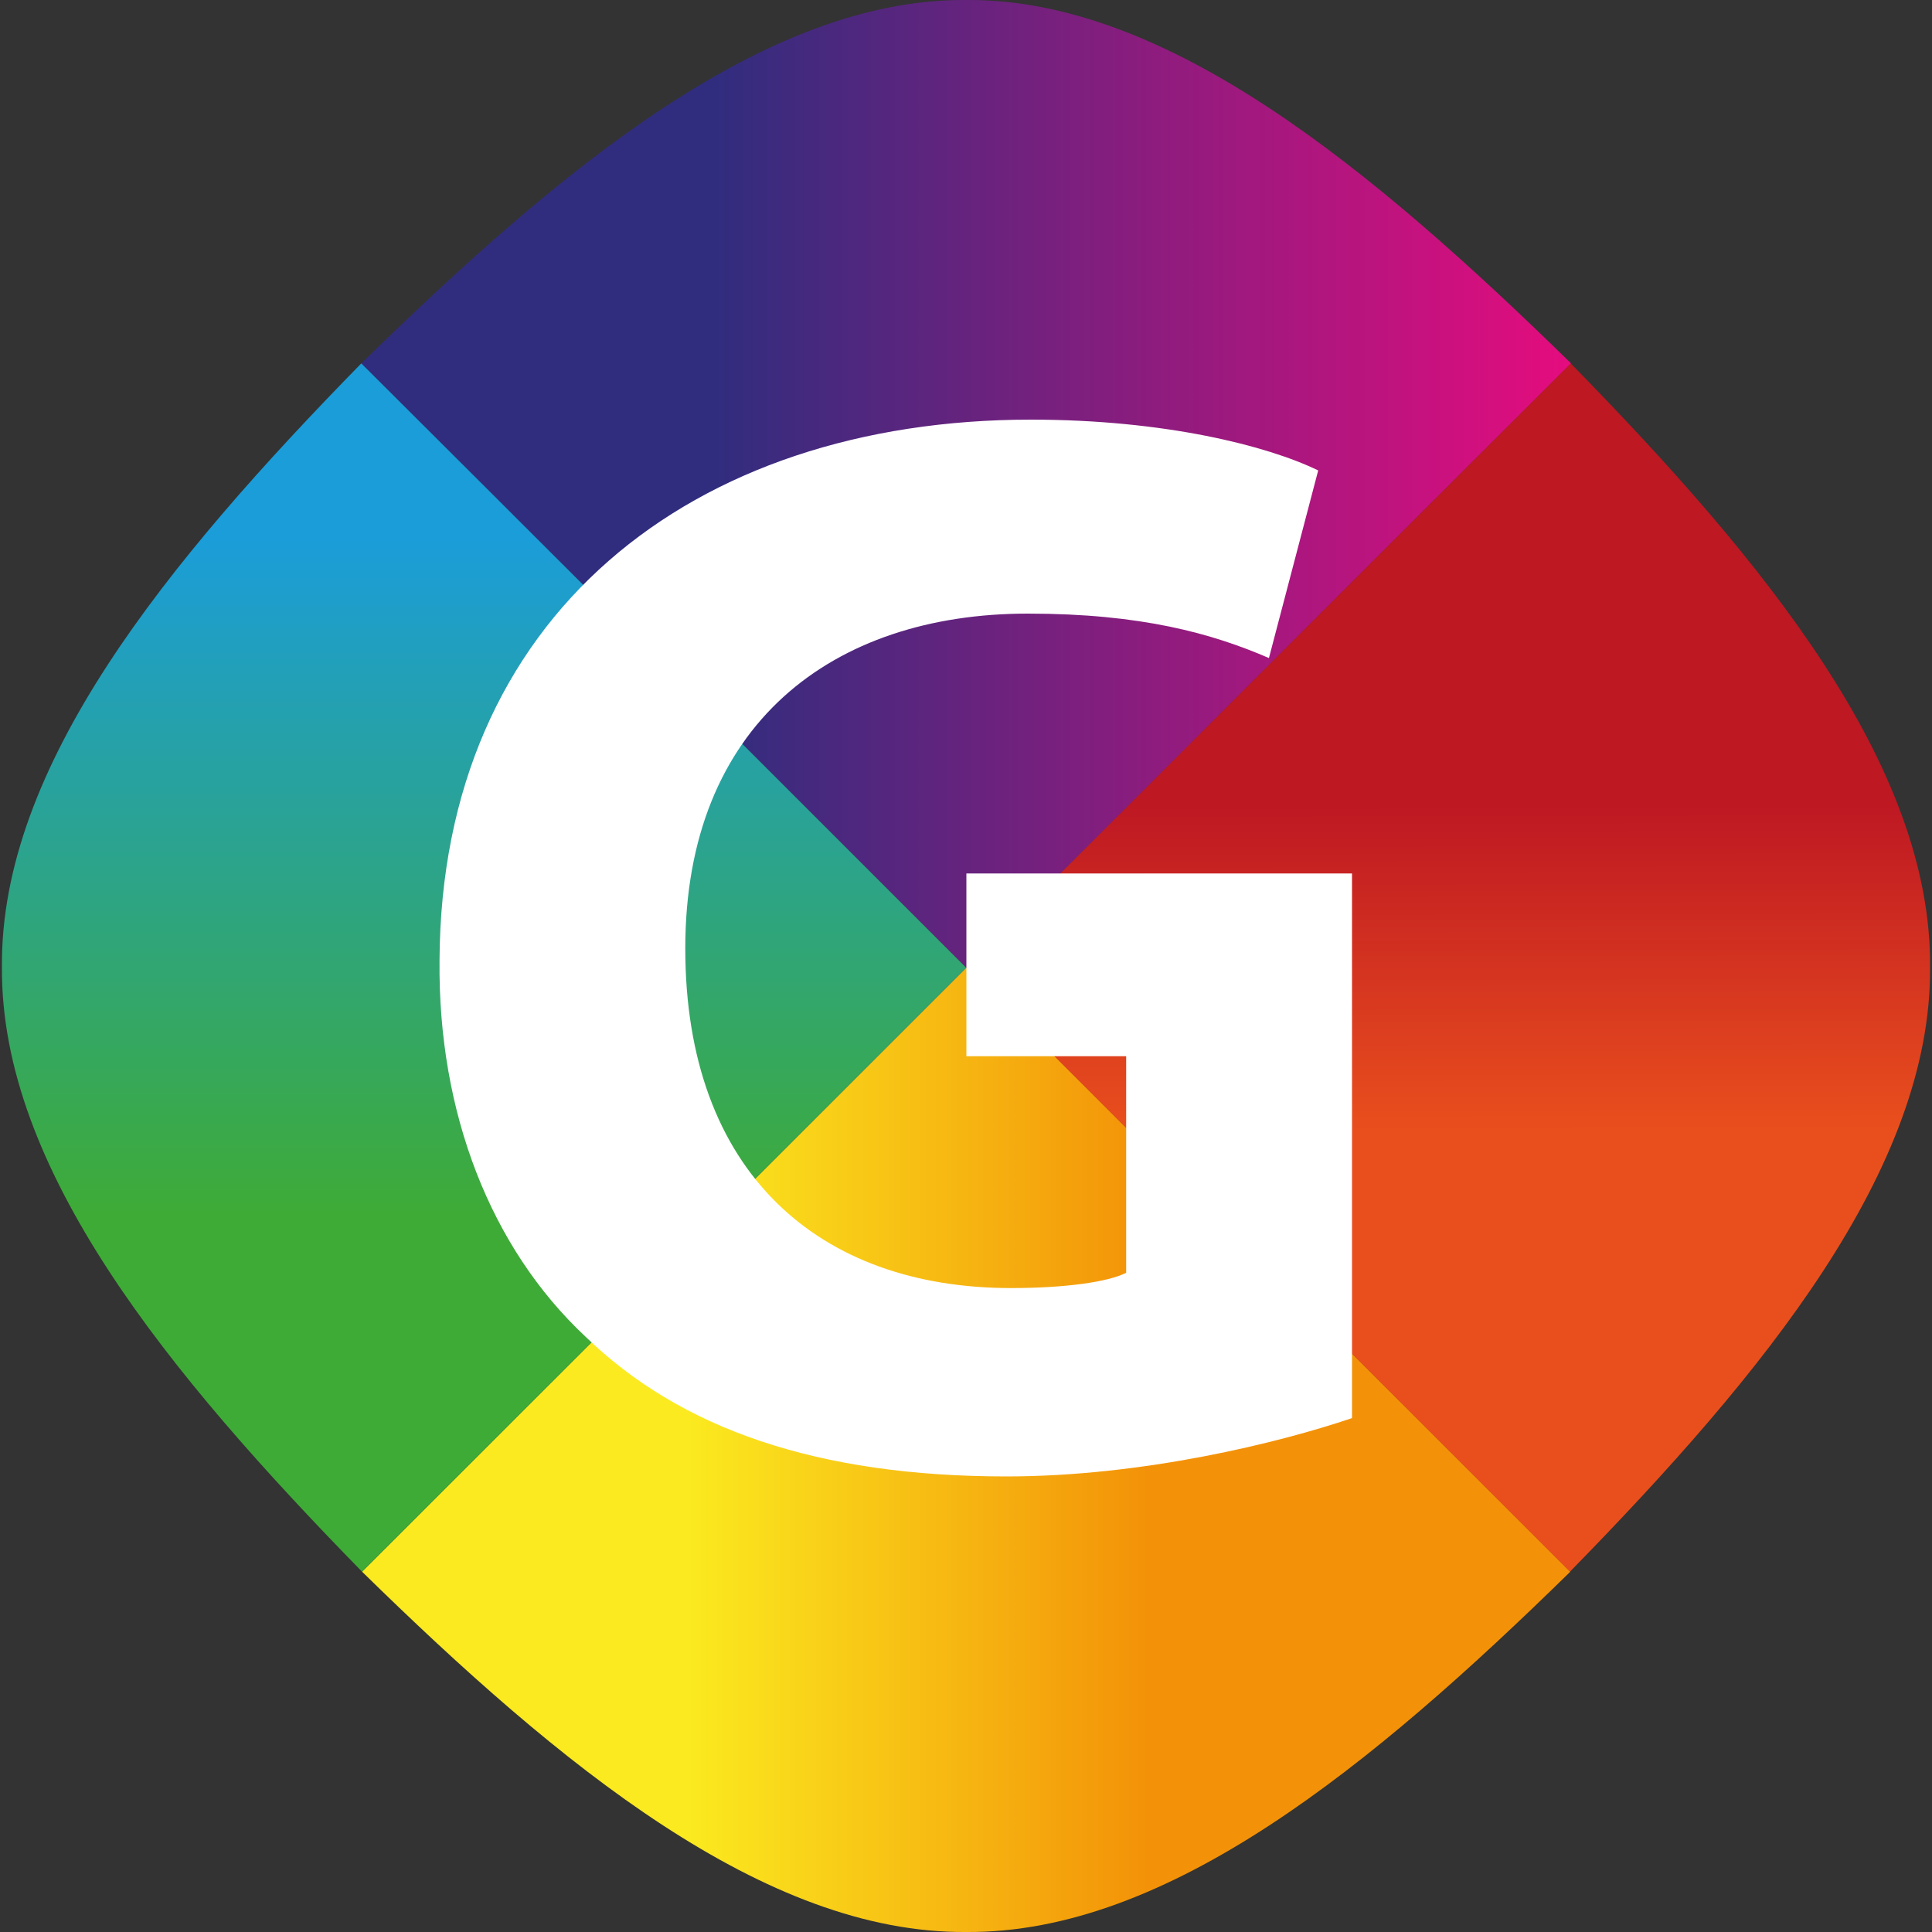
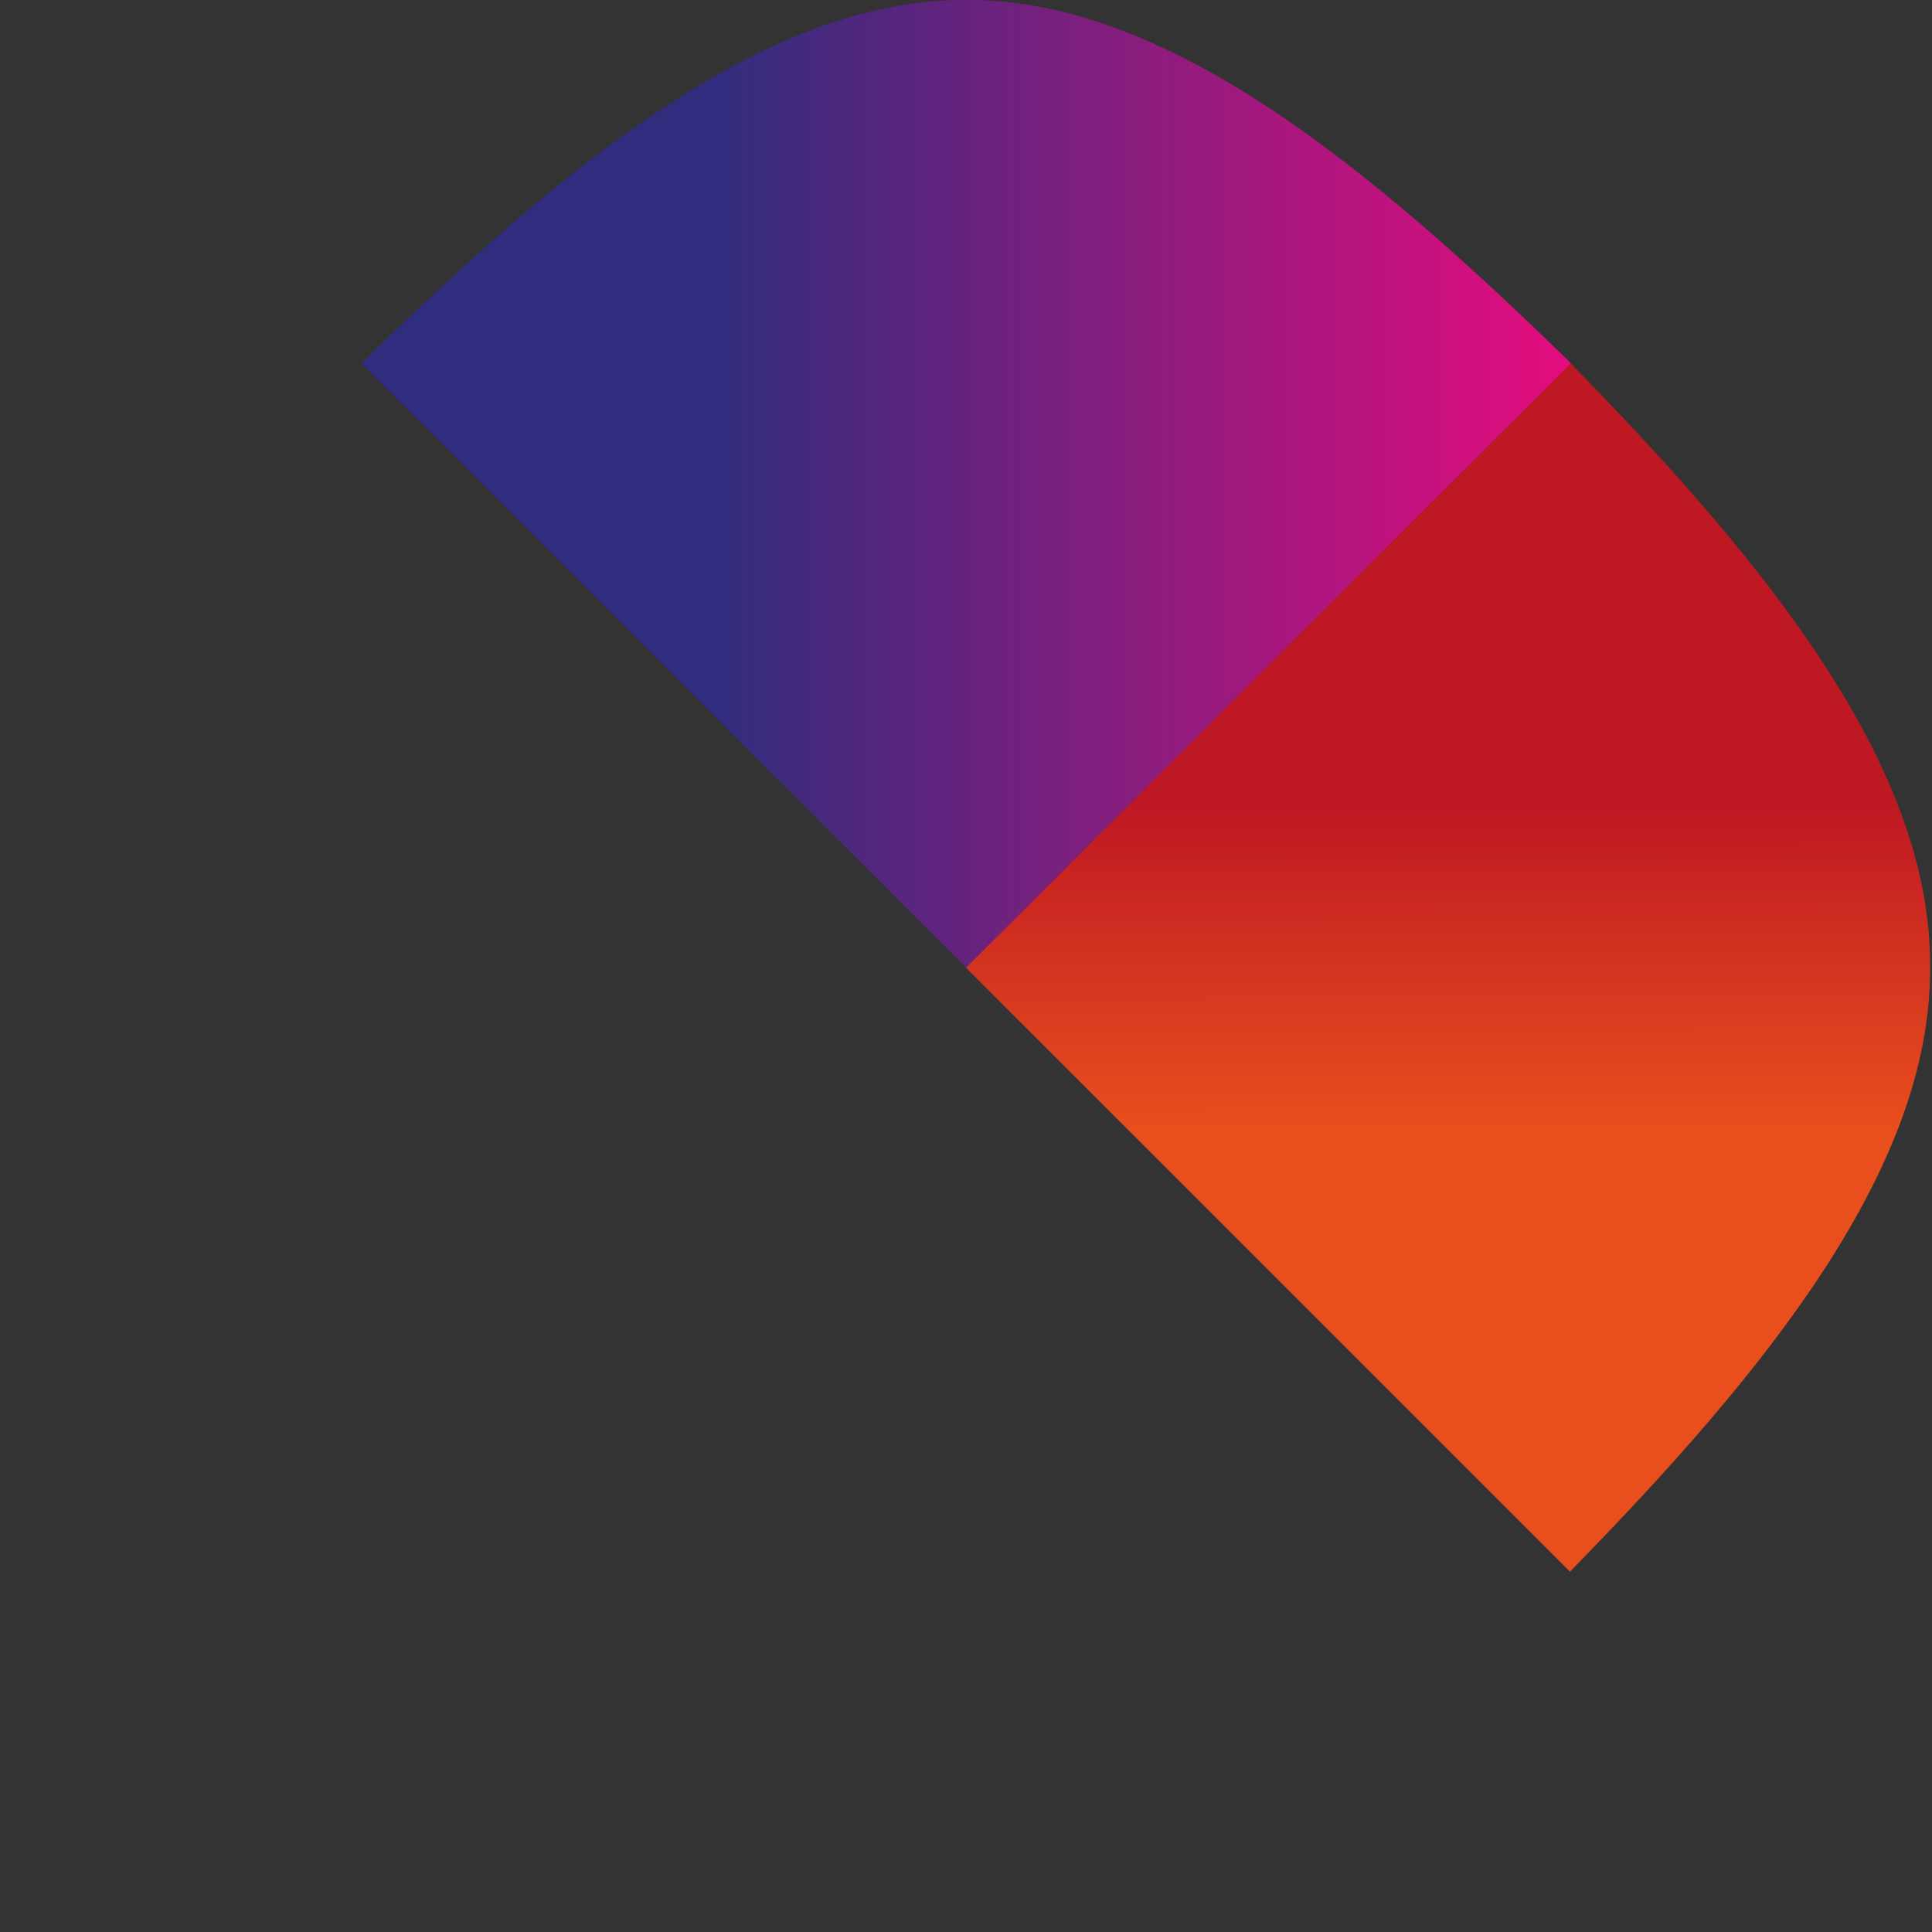
<svg xmlns="http://www.w3.org/2000/svg" id="Ebene_1" data-name="Ebene 1" viewBox="0 0 100 100">
  <rect x="0" y="0" width="100" height="100" fill="#333333" stroke="none" />
  <defs>
    <style>
      .cls-1 {
        fill: url(#Unbenannter_Verlauf_5);
      }

      .cls-1, .cls-2, .cls-3, .cls-4, .cls-5 {
        stroke-width: 0px;
      }

      .cls-2 {
        fill: url(#Unbenannter_Verlauf_4);
      }

      .cls-3 {
        fill: url(#Unbenannter_Verlauf_3);
      }

      .cls-4 {
        fill: url(#Unbenannter_Verlauf_2);
      }

      .cls-5 {
        fill: #fff;
      }
    </style>
    <linearGradient id="Unbenannter_Verlauf_5" data-name="Unbenannter Verlauf 5" x1="18.7" y1="76.95" x2="81.31" y2="76.95" gradientTransform="translate(0 102) scale(1 -1)" gradientUnits="userSpaceOnUse">
      <stop offset=".29" stop-color="#302d7e" />
      <stop offset="1" stop-color="#e50c7e" />
    </linearGradient>
    <linearGradient id="Unbenannter_Verlauf_2" data-name="Unbenannter Verlauf 2" x1="18.74" y1="26.95" x2="81.27" y2="26.95" gradientTransform="translate(0 102) scale(1 -1)" gradientUnits="userSpaceOnUse">
      <stop offset=".27" stop-color="#fbea1f" />
      <stop offset=".65" stop-color="#f39208" />
    </linearGradient>
    <linearGradient id="Unbenannter_Verlauf_3" data-name="Unbenannter Verlauf 3" x1="74.91" y1="75.9" x2="75" y2="31.45" gradientTransform="translate(0 102) scale(1 -1)" gradientUnits="userSpaceOnUse">
      <stop offset=".35" stop-color="#be1823" />
      <stop offset=".73" stop-color="#e94f1d" />
    </linearGradient>
    <linearGradient id="Unbenannter_Verlauf_4" data-name="Unbenannter Verlauf 4" x1="25.05" y1="38.5" x2="25.05" y2="74.11" gradientTransform="translate(0 102) scale(1 -1)" gradientUnits="userSpaceOnUse">
      <stop offset=".02" stop-color="#3eab37" />
      <stop offset="1" stop-color="#1b9dd9" />
    </linearGradient>
  </defs>
  <g>
    <path class="cls-1" d="m50.01,0c-10.42-.08-21.02,8.75-31.31,18.81,7.78,7.75,19.54,19.51,31.31,31.28,11.76-11.76,23.53-23.53,31.31-31.28C71.03,8.75,60.42-.08,50.01,0Z" />
-     <path class="cls-4" d="m50.01,50.09c-11.76,11.76-23.52,23.52-31.27,31.26,10.28,10.07,20.84,18.73,31.27,18.65,10.43.08,20.98-8.57,31.27-18.65-7.75-7.74-19.5-19.49-31.26-31.26h-.01Z" />
    <path class="cls-3" d="m81.31,18.81c-7.77,7.75-19.54,19.51-31.31,31.28,11.76,11.76,23.52,23.52,31.26,31.26,10.07-10.29,18.71-20.85,18.64-31.28.09-10.43-8.53-20.98-18.6-31.26h.01Z" />
-     <path class="cls-2" d="m18.7,18.81C8.63,29.1,0,39.65.1,50.07c-.07,10.43,8.58,20.99,18.64,31.28,7.75-7.74,19.5-19.49,31.27-31.26-11.76-11.76-23.53-23.53-31.31-31.28Z" />
  </g>
-   <path class="cls-5" d="m69.98,73.4c-3.74,1.27-10.81,3.02-17.89,3.02-9.78,0-16.86-2.46-21.78-7.23-4.93-4.61-7.64-11.61-7.56-19.48.08-17.81,13.04-27.99,30.61-27.99,6.92,0,12.24,1.35,14.87,2.63l-2.55,9.71c-2.94-1.27-6.6-2.3-12.48-2.3-10.1,0-17.73,5.73-17.73,17.33s6.92,17.58,16.86,17.58c2.78,0,5.01-.31,5.96-.79v-11.21h-8.27v-9.46h19.96v28.22-.02Z" />
</svg>